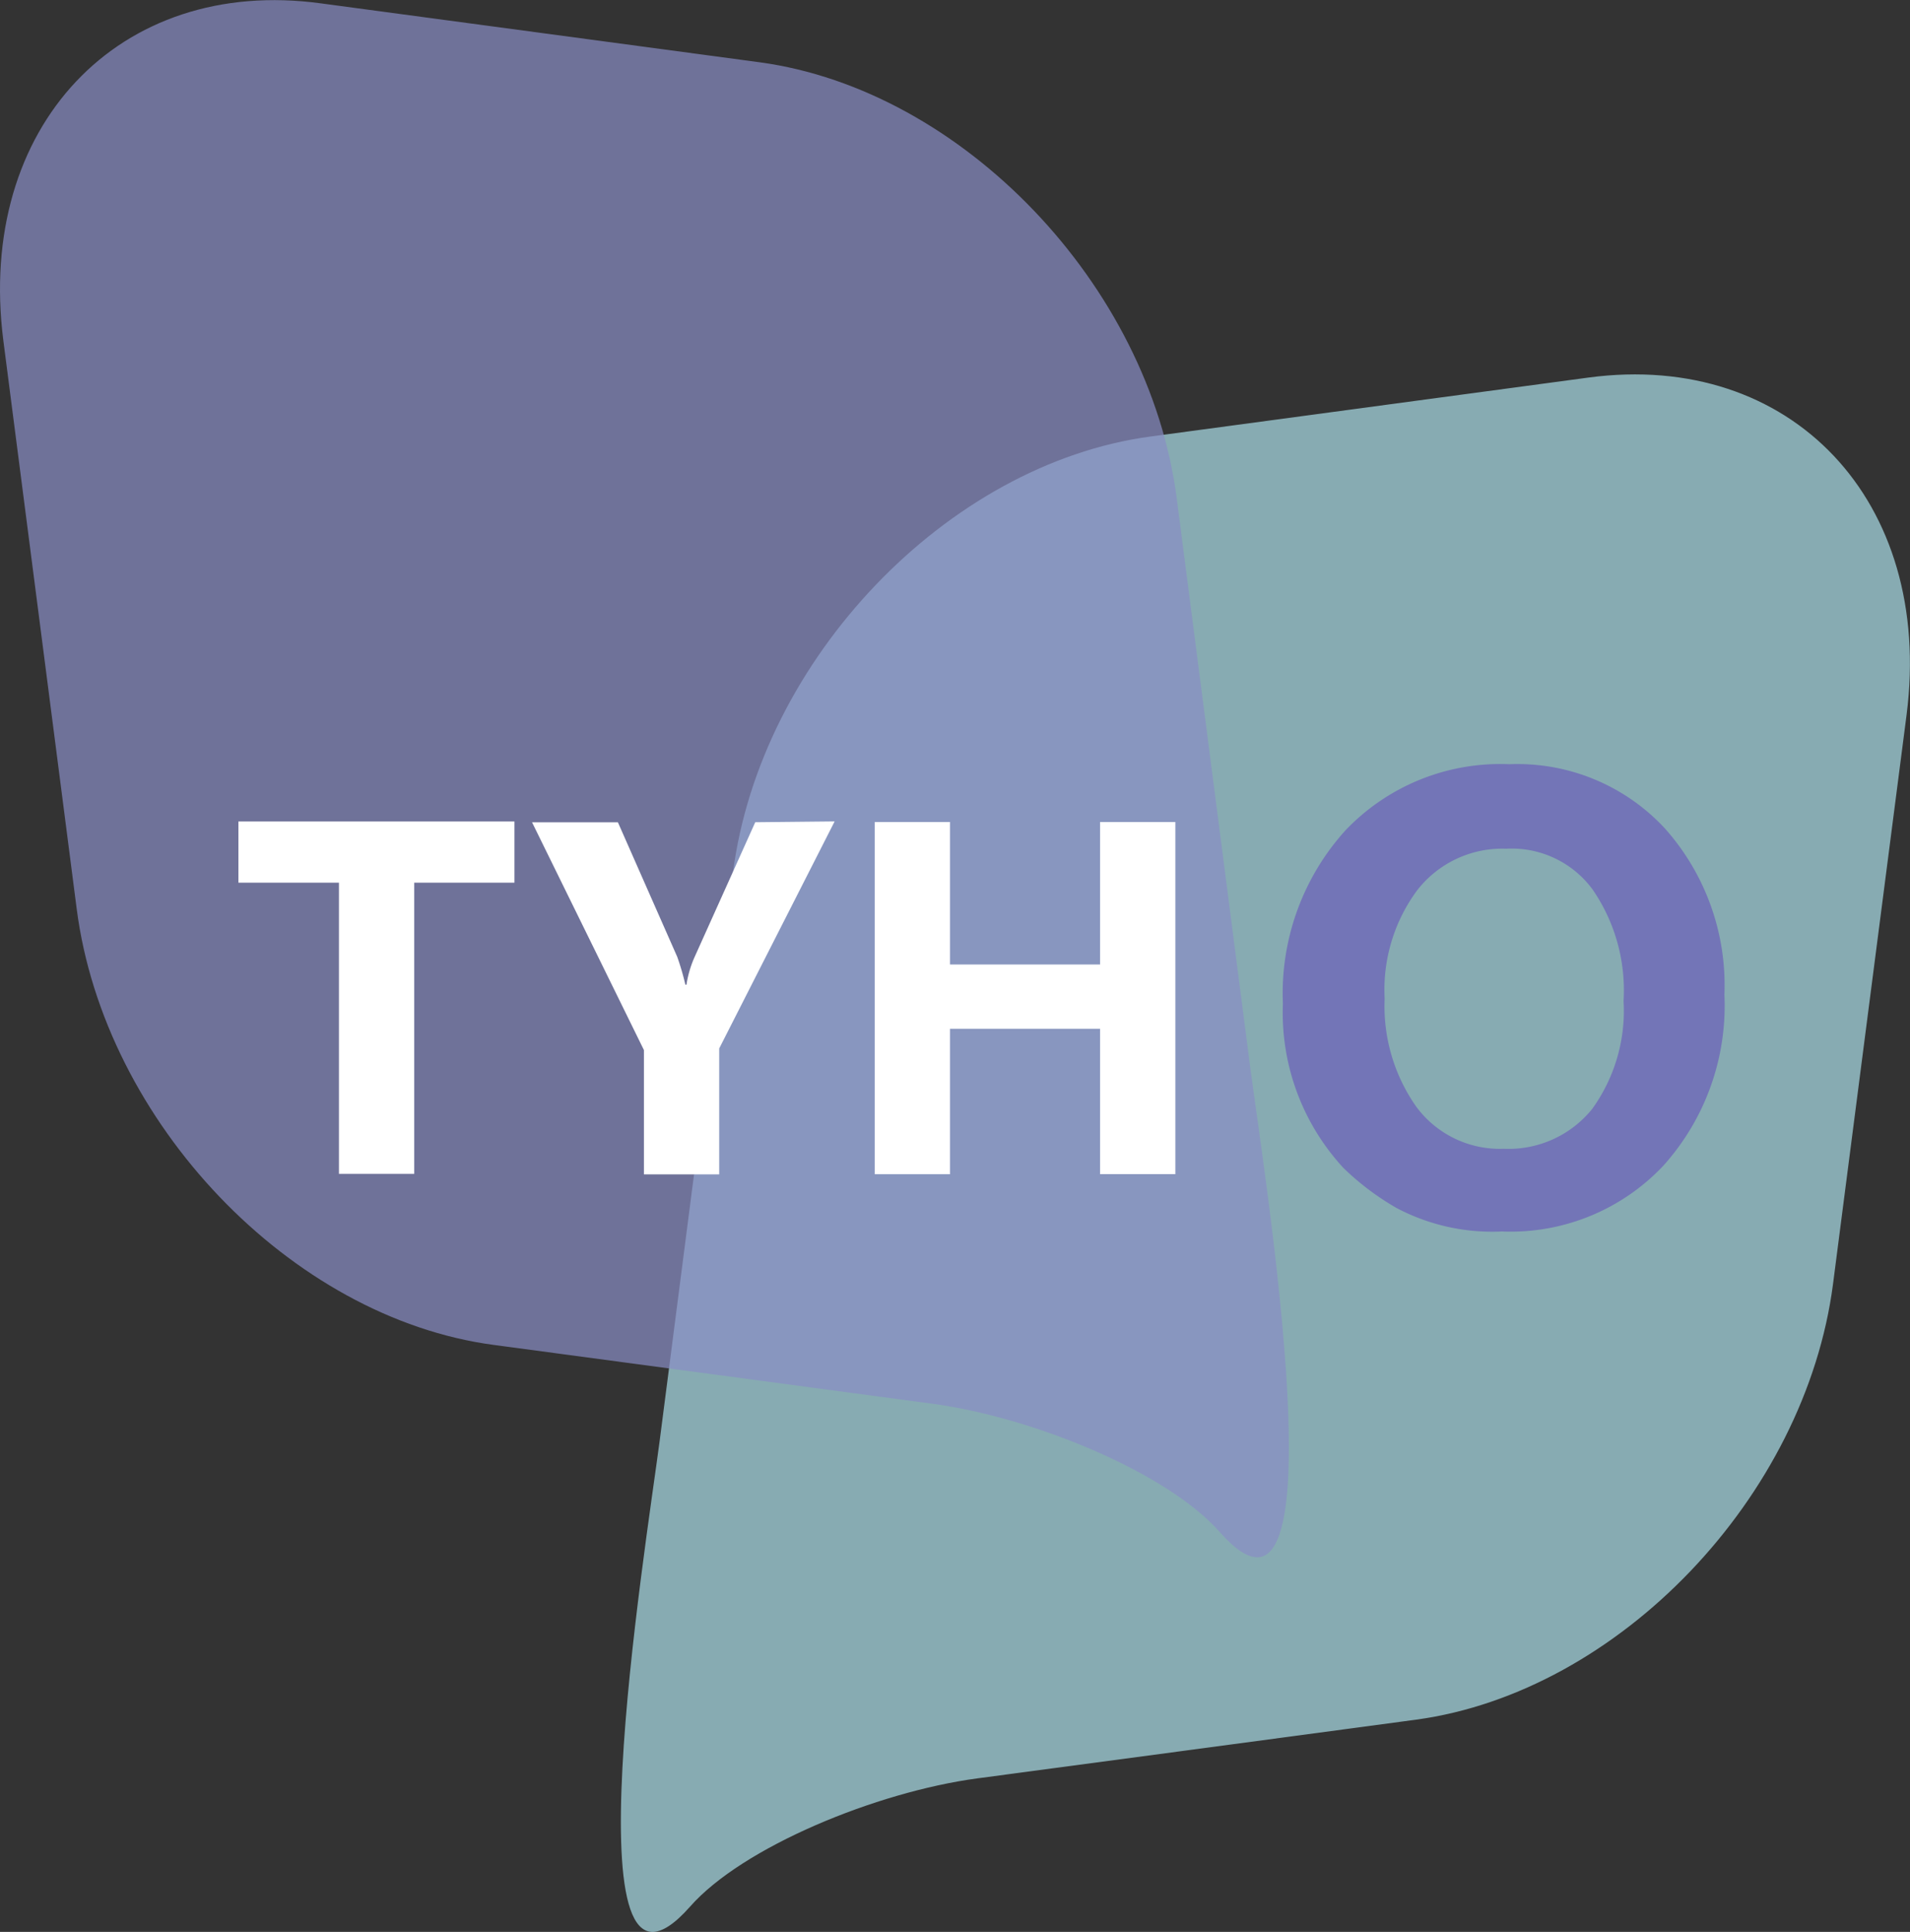
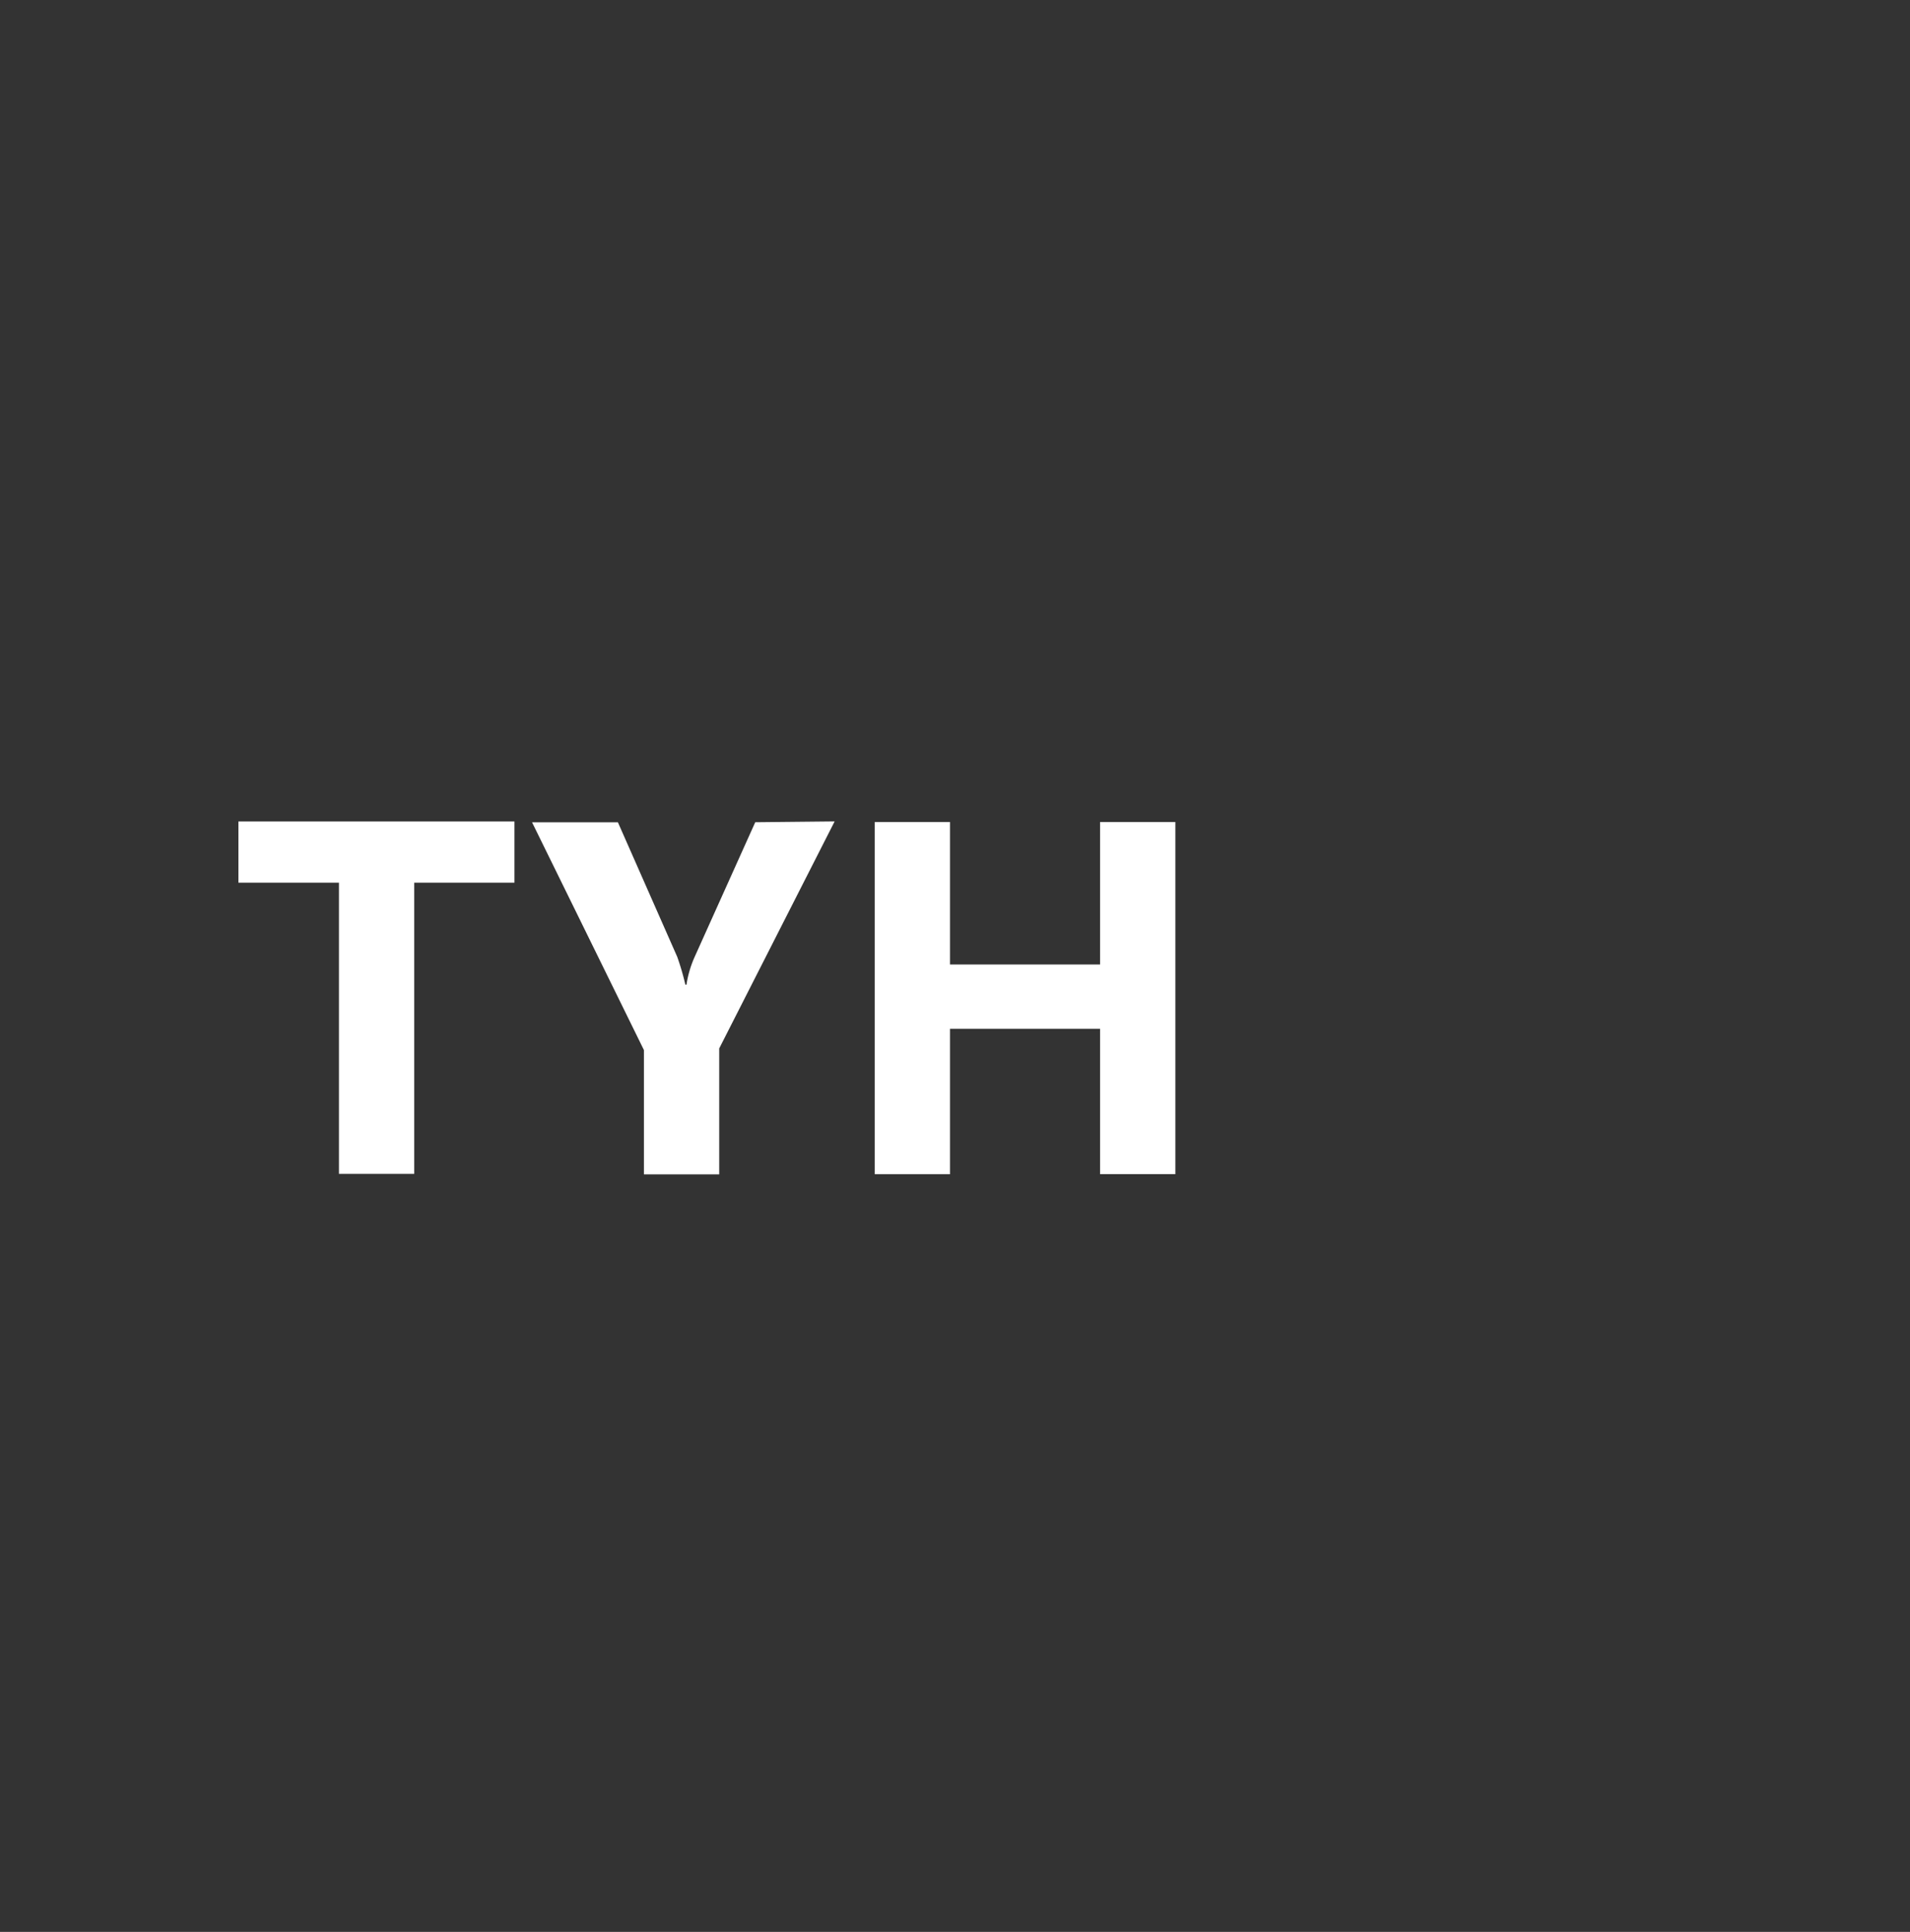
<svg xmlns="http://www.w3.org/2000/svg" width="58.199" height="58.871" viewBox="0 0 58.199 58.871">
  <rect x="0" y="0" width="58.199" height="58.871" fill="#333333" stroke="none" />
  <g id="logo-option2" transform="translate(-47.28 -42.697)">
-     <path id="Path_1" data-name="Path 1" d="M313.445,208.65c-.842,6.5-6.529,12.438-12.7,13.28l-5.6.751-7.783,1.04c-3.062.413-7.148,2.088-8.749,3.912-3.821,4.317-1.354-10.886-.924-14.18l2.237-17.341c.842-6.5,6.529-12.438,12.7-13.28l13.371-1.8c6.174-.825,10.515,3.764,9.69,10.267Z" transform="translate(-210.311 -126.83)" fill="#abdfe9" opacity="0.7" />
-     <path id="Path_2" data-name="Path 2" d="M49.618,70.4c.842,6.5,6.529,12.455,12.7,13.28l5.6.751L75.7,85.475c3.062.413,7.148,2.088,8.749,3.912,3.821,4.317,1.354-10.886.924-14.18L83.135,57.876c-.842-6.5-6.529-12.438-12.7-13.28L57.062,42.8c-6.165-.842-10.507,3.764-9.681,10.267Z" transform="translate(0 0)" fill="#898dc5" opacity="0.7" />
    <path id="Path_3" data-name="Path 3" d="M143.719,347.865h-3.062v8.873h-2.294v-8.873H135.3V346h8.41v1.865Z" transform="translate(-80.755 -278.27)" fill="#fff" />
    <path id="Path_4" data-name="Path 4" d="M252.919,346l-3.516,6.916v3.838h-2.294v-3.788l-3.409-6.941h2.616l1.808,4.1a7.946,7.946,0,0,1,.248.85h.033a3.275,3.275,0,0,1,.239-.825l1.857-4.127,2.418-.025Z" transform="translate(-180.208 -278.27)" fill="#fff" />
    <path id="Path_5" data-name="Path 5" d="M379.361,356.93h-2.294V352.5h-4.573v4.432H370.2V346.2h2.294v4.341h4.573V346.2h2.294Z" transform="translate(-296.267 -278.453)" fill="#fff" />
-     <path id="Path_6" data-name="Path 6" d="M520.9,332.1a7.4,7.4,0,0,1,1.9-5.274,6.512,6.512,0,0,1,5-2.022,6.12,6.12,0,0,1,4.746,1.964,7.183,7.183,0,0,1,1.807,5.059,7.292,7.292,0,0,1-1.865,5.216,6.39,6.39,0,0,1-4.911,2,6.233,6.233,0,0,1-3.219-.718,8.155,8.155,0,0,1-1.609-1.213A6.966,6.966,0,0,1,520.9,332.1Zm3.1-.149a5.323,5.323,0,0,0,.966,3.293,3.165,3.165,0,0,0,2.666,1.279,3.272,3.272,0,0,0,2.691-1.213,5.111,5.111,0,0,0,.957-3.293,5.415,5.415,0,0,0-.941-3.392,3.058,3.058,0,0,0-2.633-1.246,3.284,3.284,0,0,0-2.724,1.279A5.1,5.1,0,0,0,524,331.948Z" transform="translate(-434.529 -258.819)" fill="#7375b7" />
  </g>
</svg>